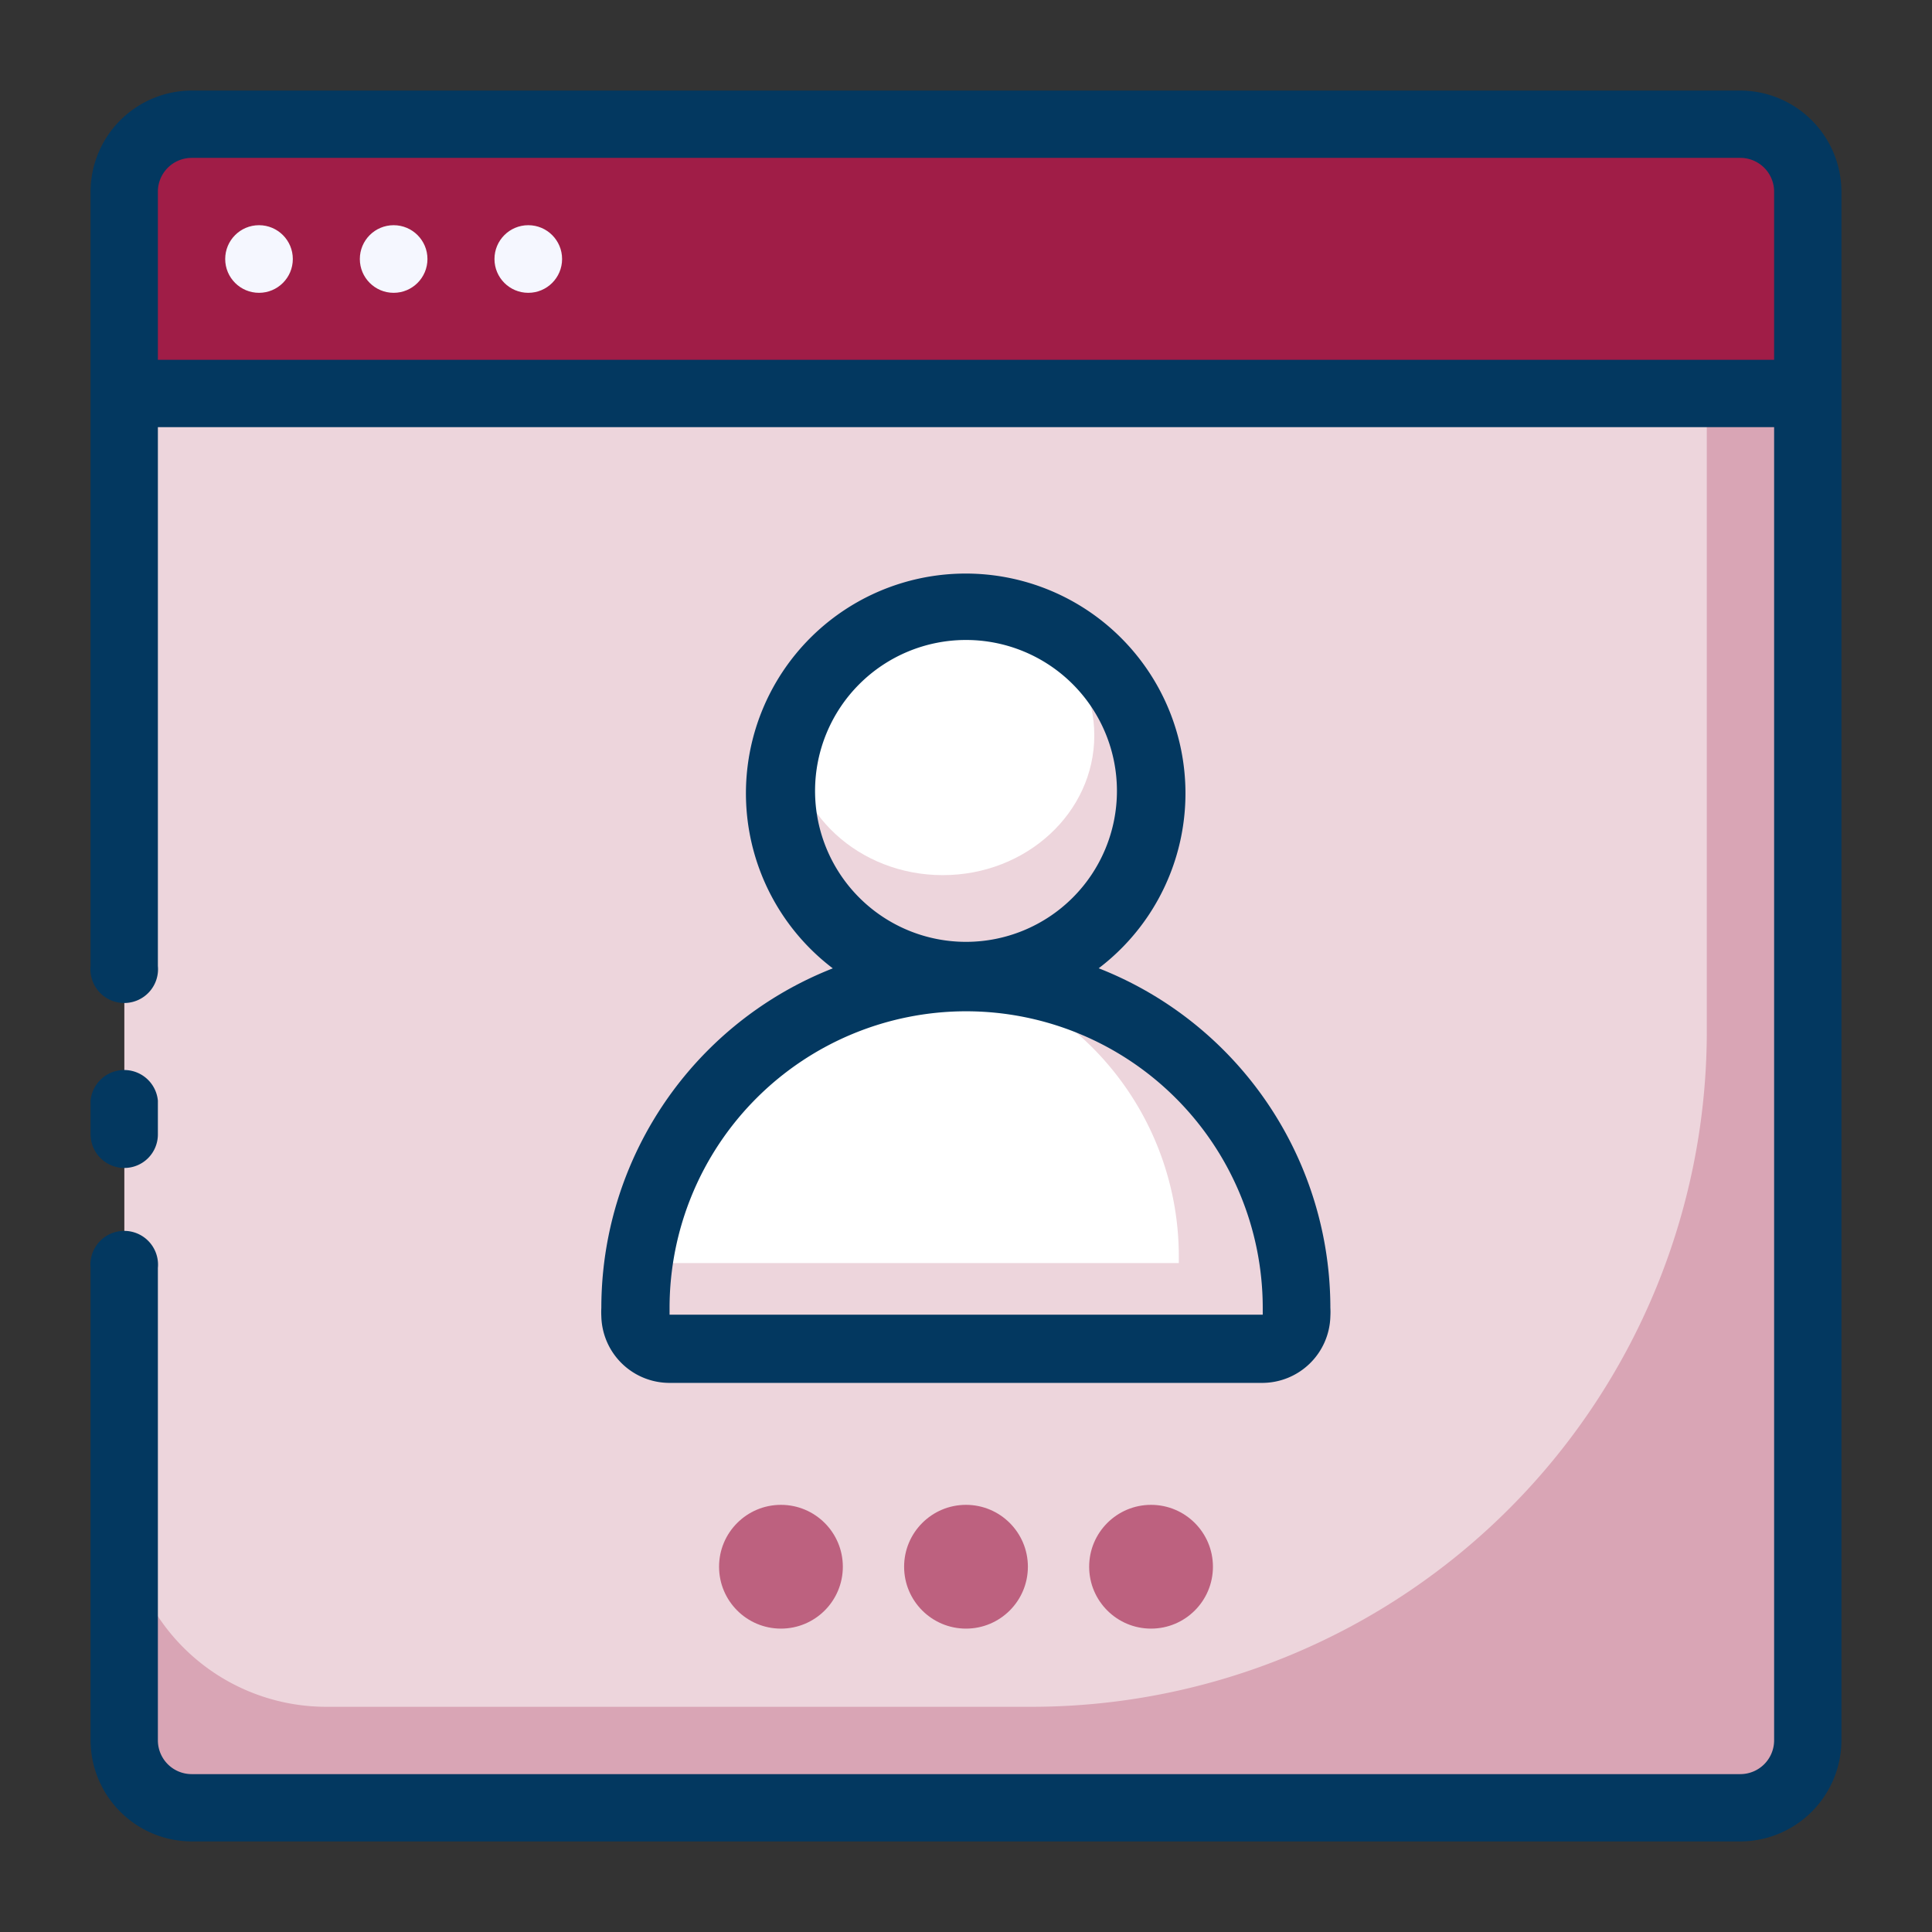
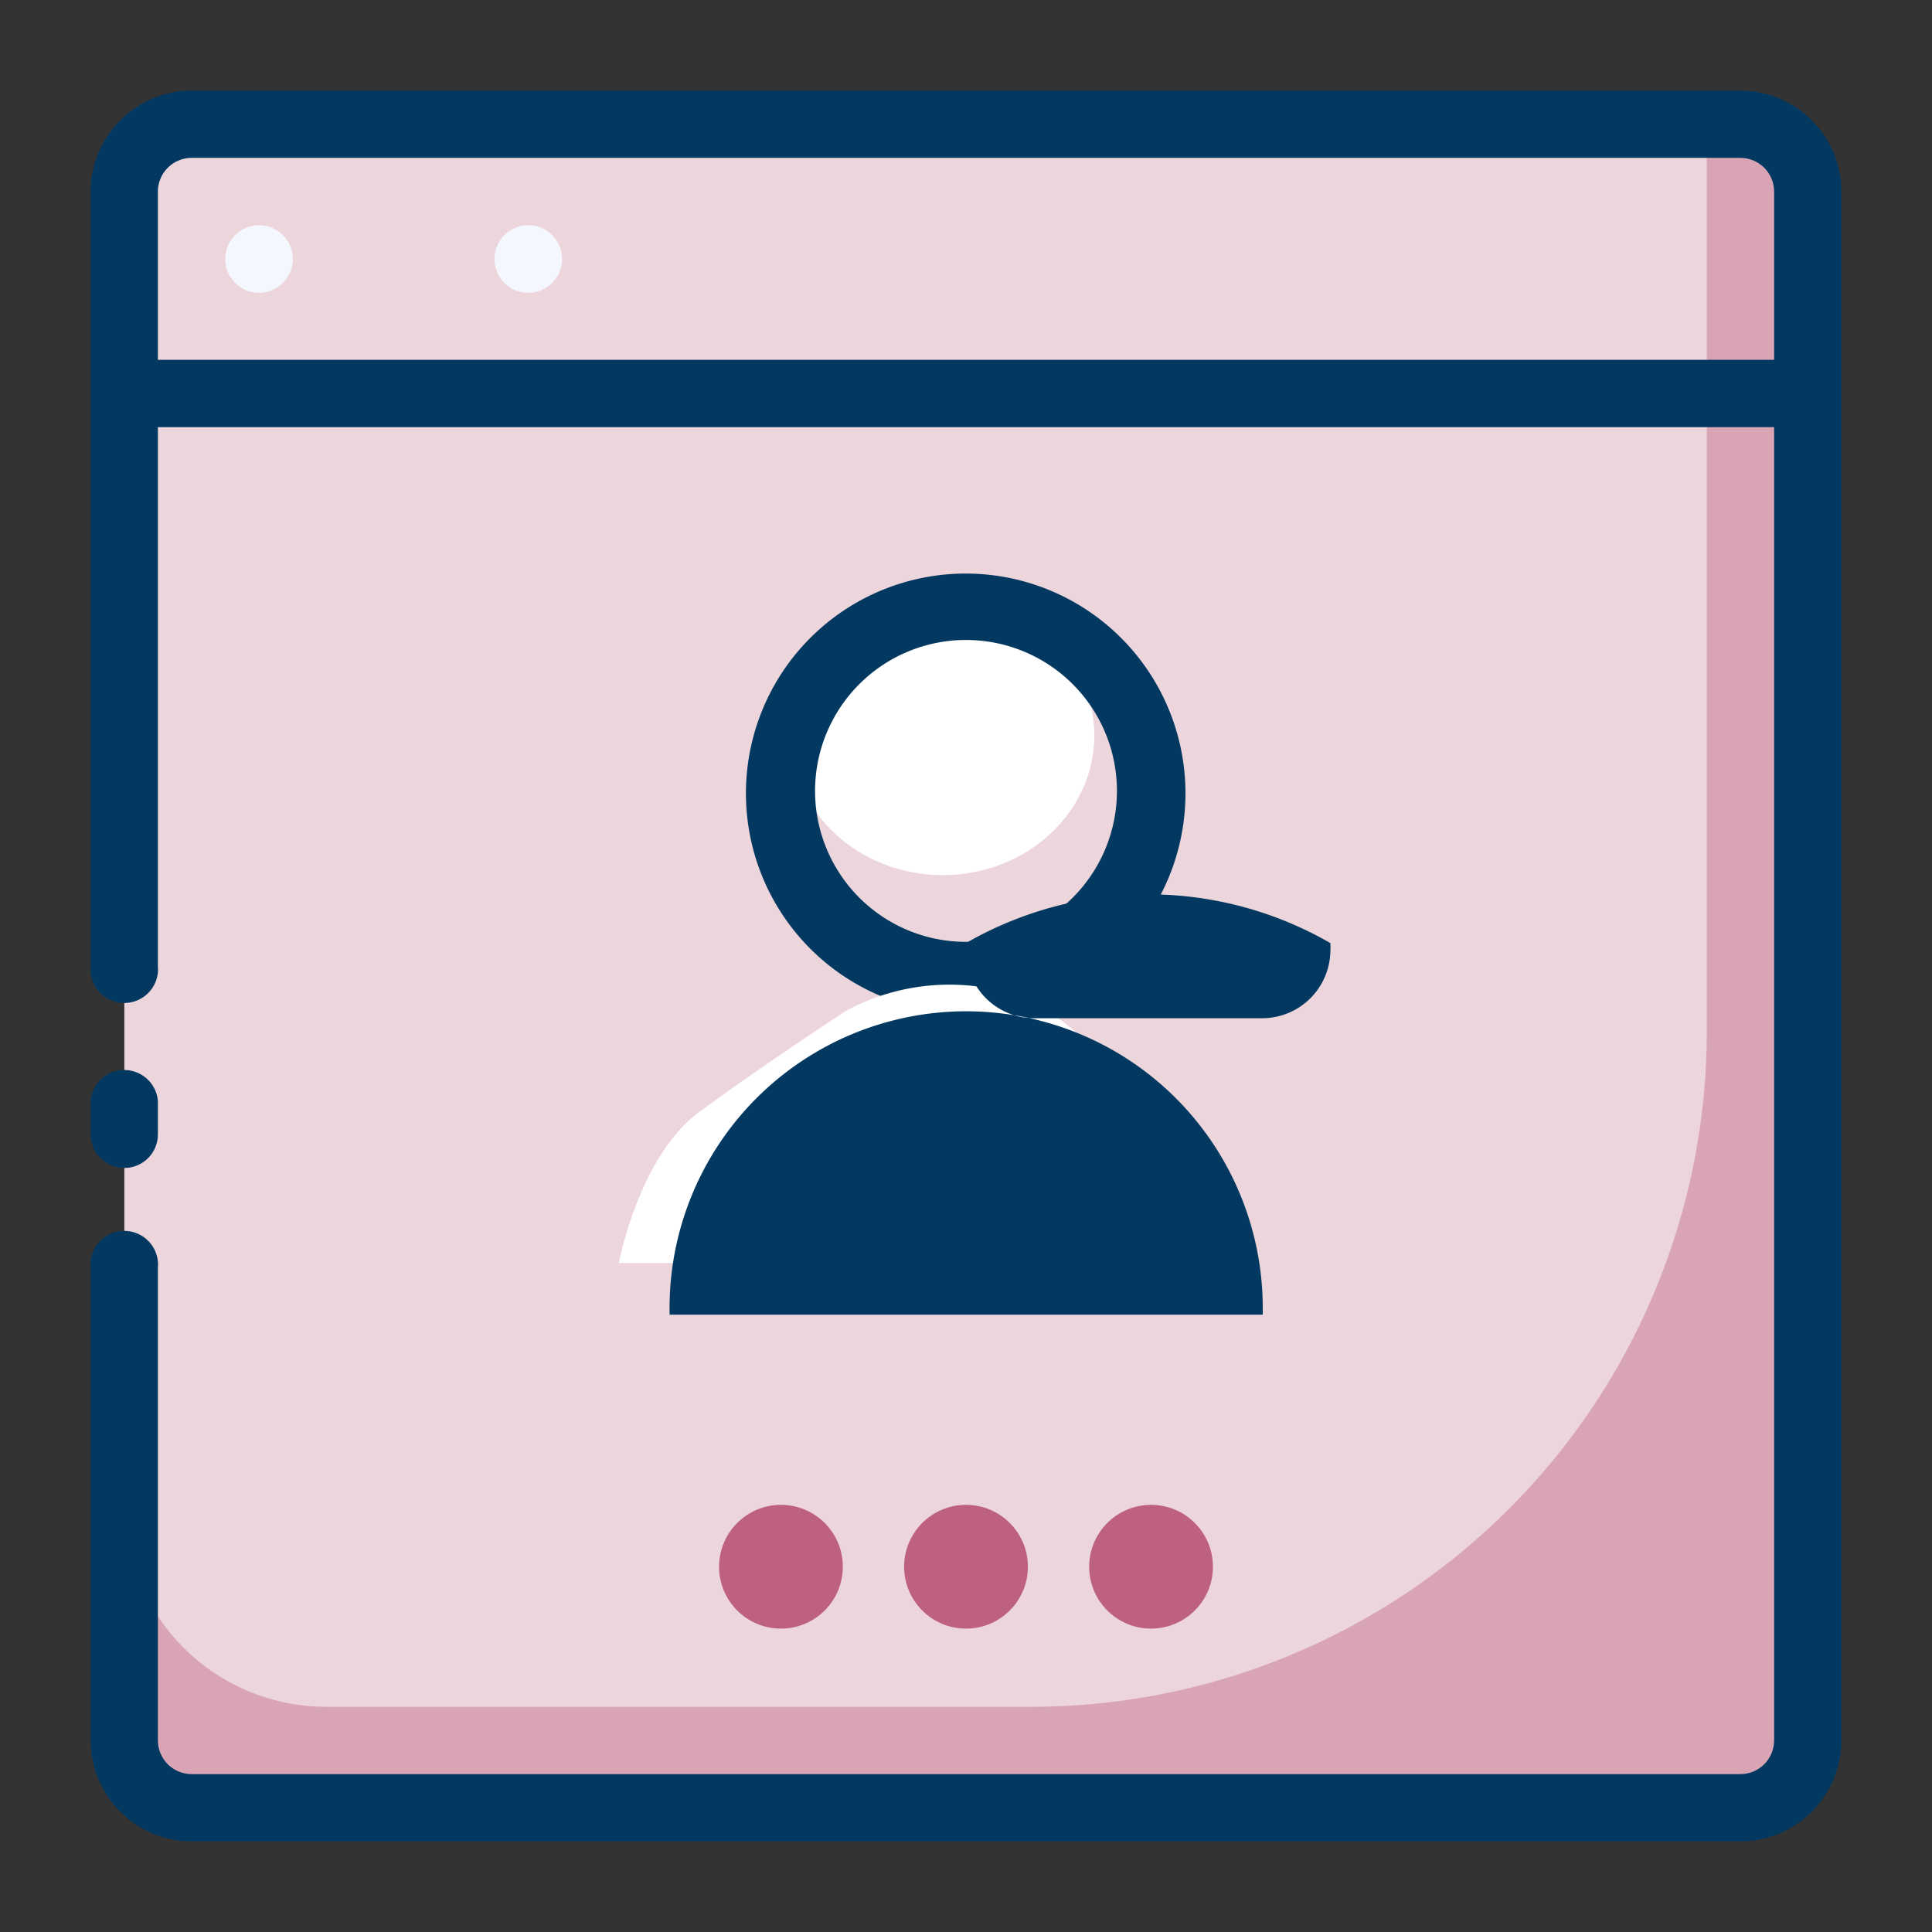
<svg xmlns="http://www.w3.org/2000/svg" width="64" height="64" viewBox="0 0 64 64">
  <rect x="0" y="0" width="64" height="64" fill="#333333" stroke="none" />
  <g id="Ambulance">
    <rect x="4.12" y="4.12" width="55.77" height="55.77" rx="2.23" fill="#d9a5b5" />
    <path d="M56.54,4.12V34.23A22.38,22.38,0,0,1,34.23,56.54H10.81a6.69,6.69,0,0,1-6.69-6.69V6.35A2.23,2.23,0,0,1,6.35,4.12Z" fill="#edd5dc" />
-     <path d="M6.12,4.12H57.88a2,2,0,0,1,2,2V13a0,0,0,0,1,0,0H4.12a0,0,0,0,1,0,0V6.12A2,2,0,0,1,6.12,4.12Z" fill="#a01d47" />
    <circle cx="8.58" cy="8.58" r="1.12" fill="#f5f7ff" />
-     <circle cx="13.04" cy="8.58" r="1.12" fill="#f5f7ff" />
    <circle cx="17.5" cy="8.58" r="1.12" fill="#f5f7ff" />
    <path d="M4.12,38.69a1.11,1.11,0,0,0,1.11-1.11V36.46a1.12,1.12,0,0,0-2.23,0v1.12A1.12,1.12,0,0,0,4.12,38.69Z" fill="#033860" />
    <path d="M57.65,3H6.35A3.36,3.36,0,0,0,3,6.35V32a1.12,1.12,0,1,0,2.23,0V14.15H58.77v43.5a1.12,1.12,0,0,1-1.12,1.12H6.35a1.12,1.12,0,0,1-1.12-1.12V42A1.12,1.12,0,1,0,3,42V57.65A3.36,3.36,0,0,0,6.35,61h51.3A3.36,3.36,0,0,0,61,57.65V6.35A3.36,3.36,0,0,0,57.65,3Zm1.12,8.92H5.23V6.35A1.12,1.12,0,0,1,6.35,5.23h51.3a1.12,1.12,0,0,1,1.12,1.12Z" fill="#033860" />
    <circle cx="32" cy="51.9" r="2.05" fill="#bd617f" />
    <circle cx="25.87" cy="51.9" r="2.05" fill="#bd617f" />
    <circle cx="38.13" cy="51.9" r="2.05" fill="#bd617f" />
-     <circle cx="32" cy="26.22" r="5.02" fill="#edd5dc" />
    <ellipse cx="31.23" cy="24.36" rx="5.02" ry="4.63" fill="#fff" />
    <path d="M32,21.2a5,5,0,1,1-5,5,5,5,0,0,1,5-5M32,19a7.28,7.28,0,1,0,7.27,7.27A7.28,7.28,0,0,0,32,19Z" fill="#033860" />
-     <path d="M41.82,43.55c0-.07,0-.15,0-.23a9.83,9.83,0,0,0-19.66,0c0,.08,0,.16,0,.23Z" fill="#edd5dc" />
    <path d="M39.05,41.87c0-.08,0-.15,0-.23a9.8,9.8,0,0,0-4.86-8.48A7.19,7.19,0,0,0,28,33.5c-1.74,1.15-3.26,2.18-4.84,3.34-2,1.47-2.66,5-2.66,5H39.05Z" fill="#fff" />
-     <path d="M32,33.5a9.83,9.83,0,0,1,9.83,9.82c0,.08,0,.16,0,.23H22.18c0-.07,0-.15,0-.23A9.83,9.83,0,0,1,32,33.5m0-2.26A12.09,12.09,0,0,0,19.92,43.32a2.81,2.81,0,0,0,0,.29,2.26,2.26,0,0,0,2.25,2.2H41.82a2.26,2.26,0,0,0,2.25-2.21,2.53,2.53,0,0,0,0-.28A12.09,12.09,0,0,0,32,31.24Z" fill="#033860" />
+     <path d="M32,33.5a9.83,9.83,0,0,1,9.83,9.82c0,.08,0,.16,0,.23H22.18c0-.07,0-.15,0-.23A9.83,9.83,0,0,1,32,33.5m0-2.26a2.81,2.81,0,0,0,0,.29,2.26,2.26,0,0,0,2.25,2.2H41.82a2.26,2.26,0,0,0,2.25-2.21,2.53,2.53,0,0,0,0-.28A12.09,12.09,0,0,0,32,31.24Z" fill="#033860" />
  </g>
</svg>